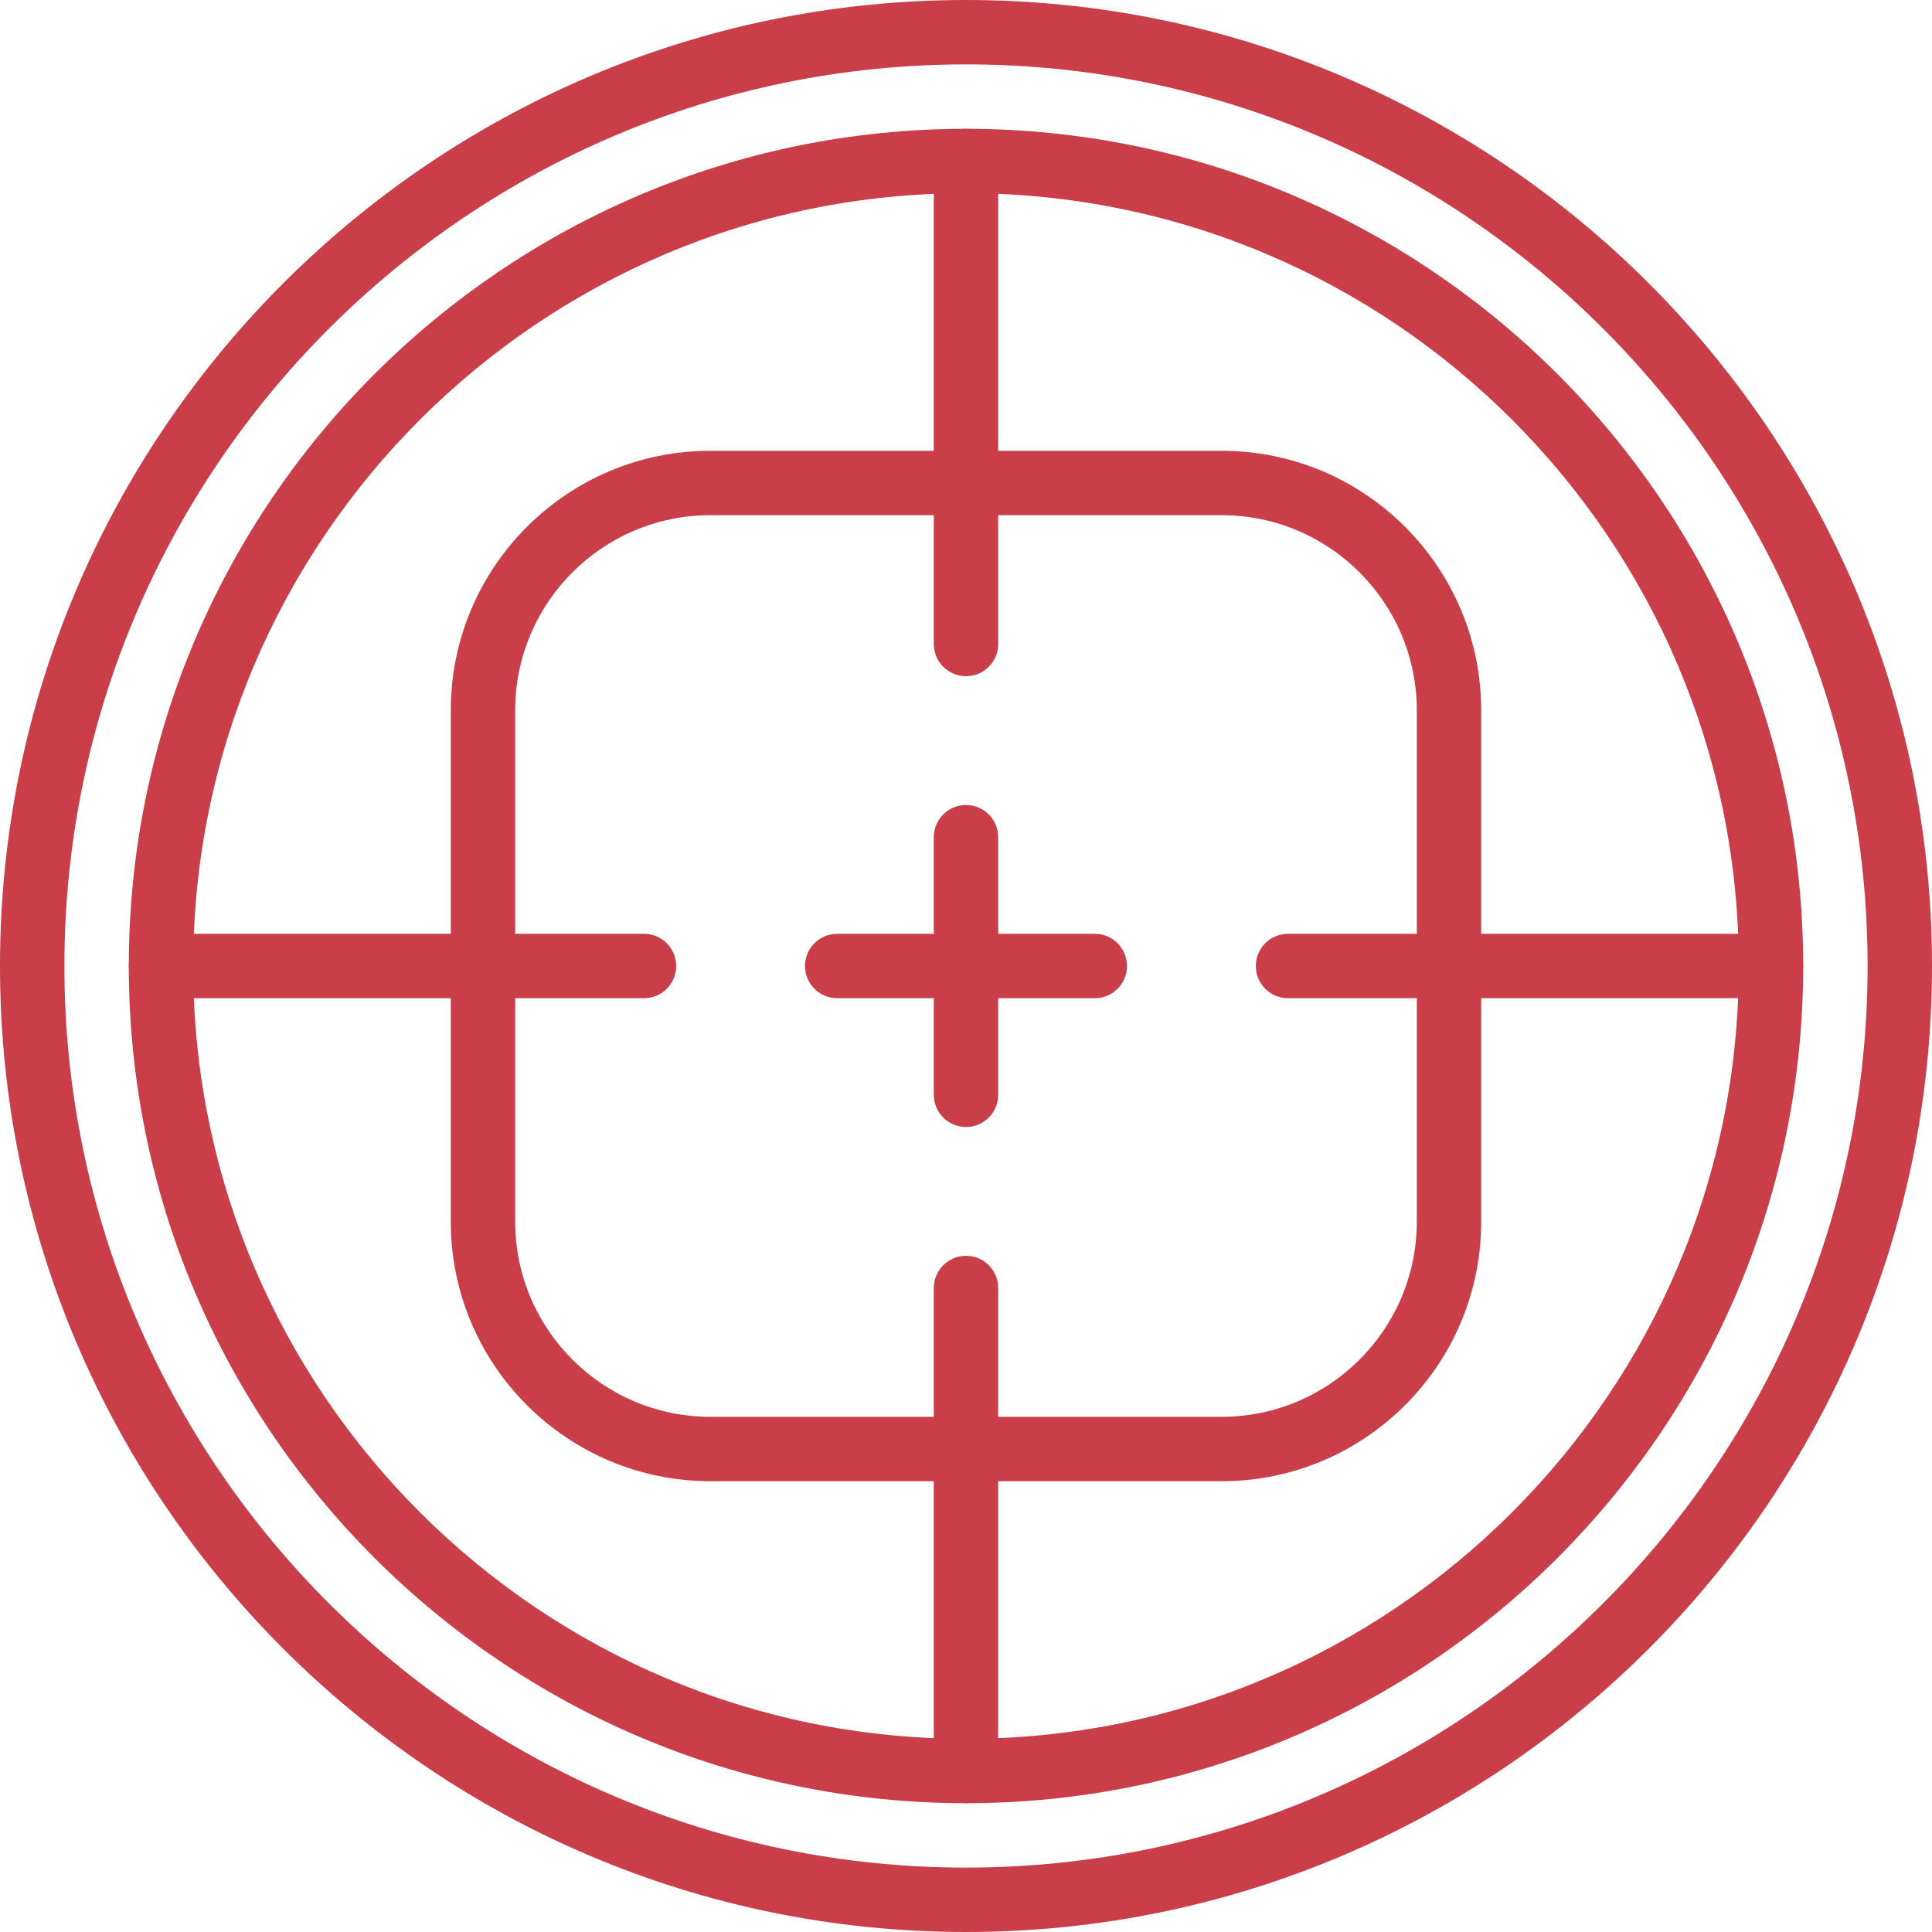
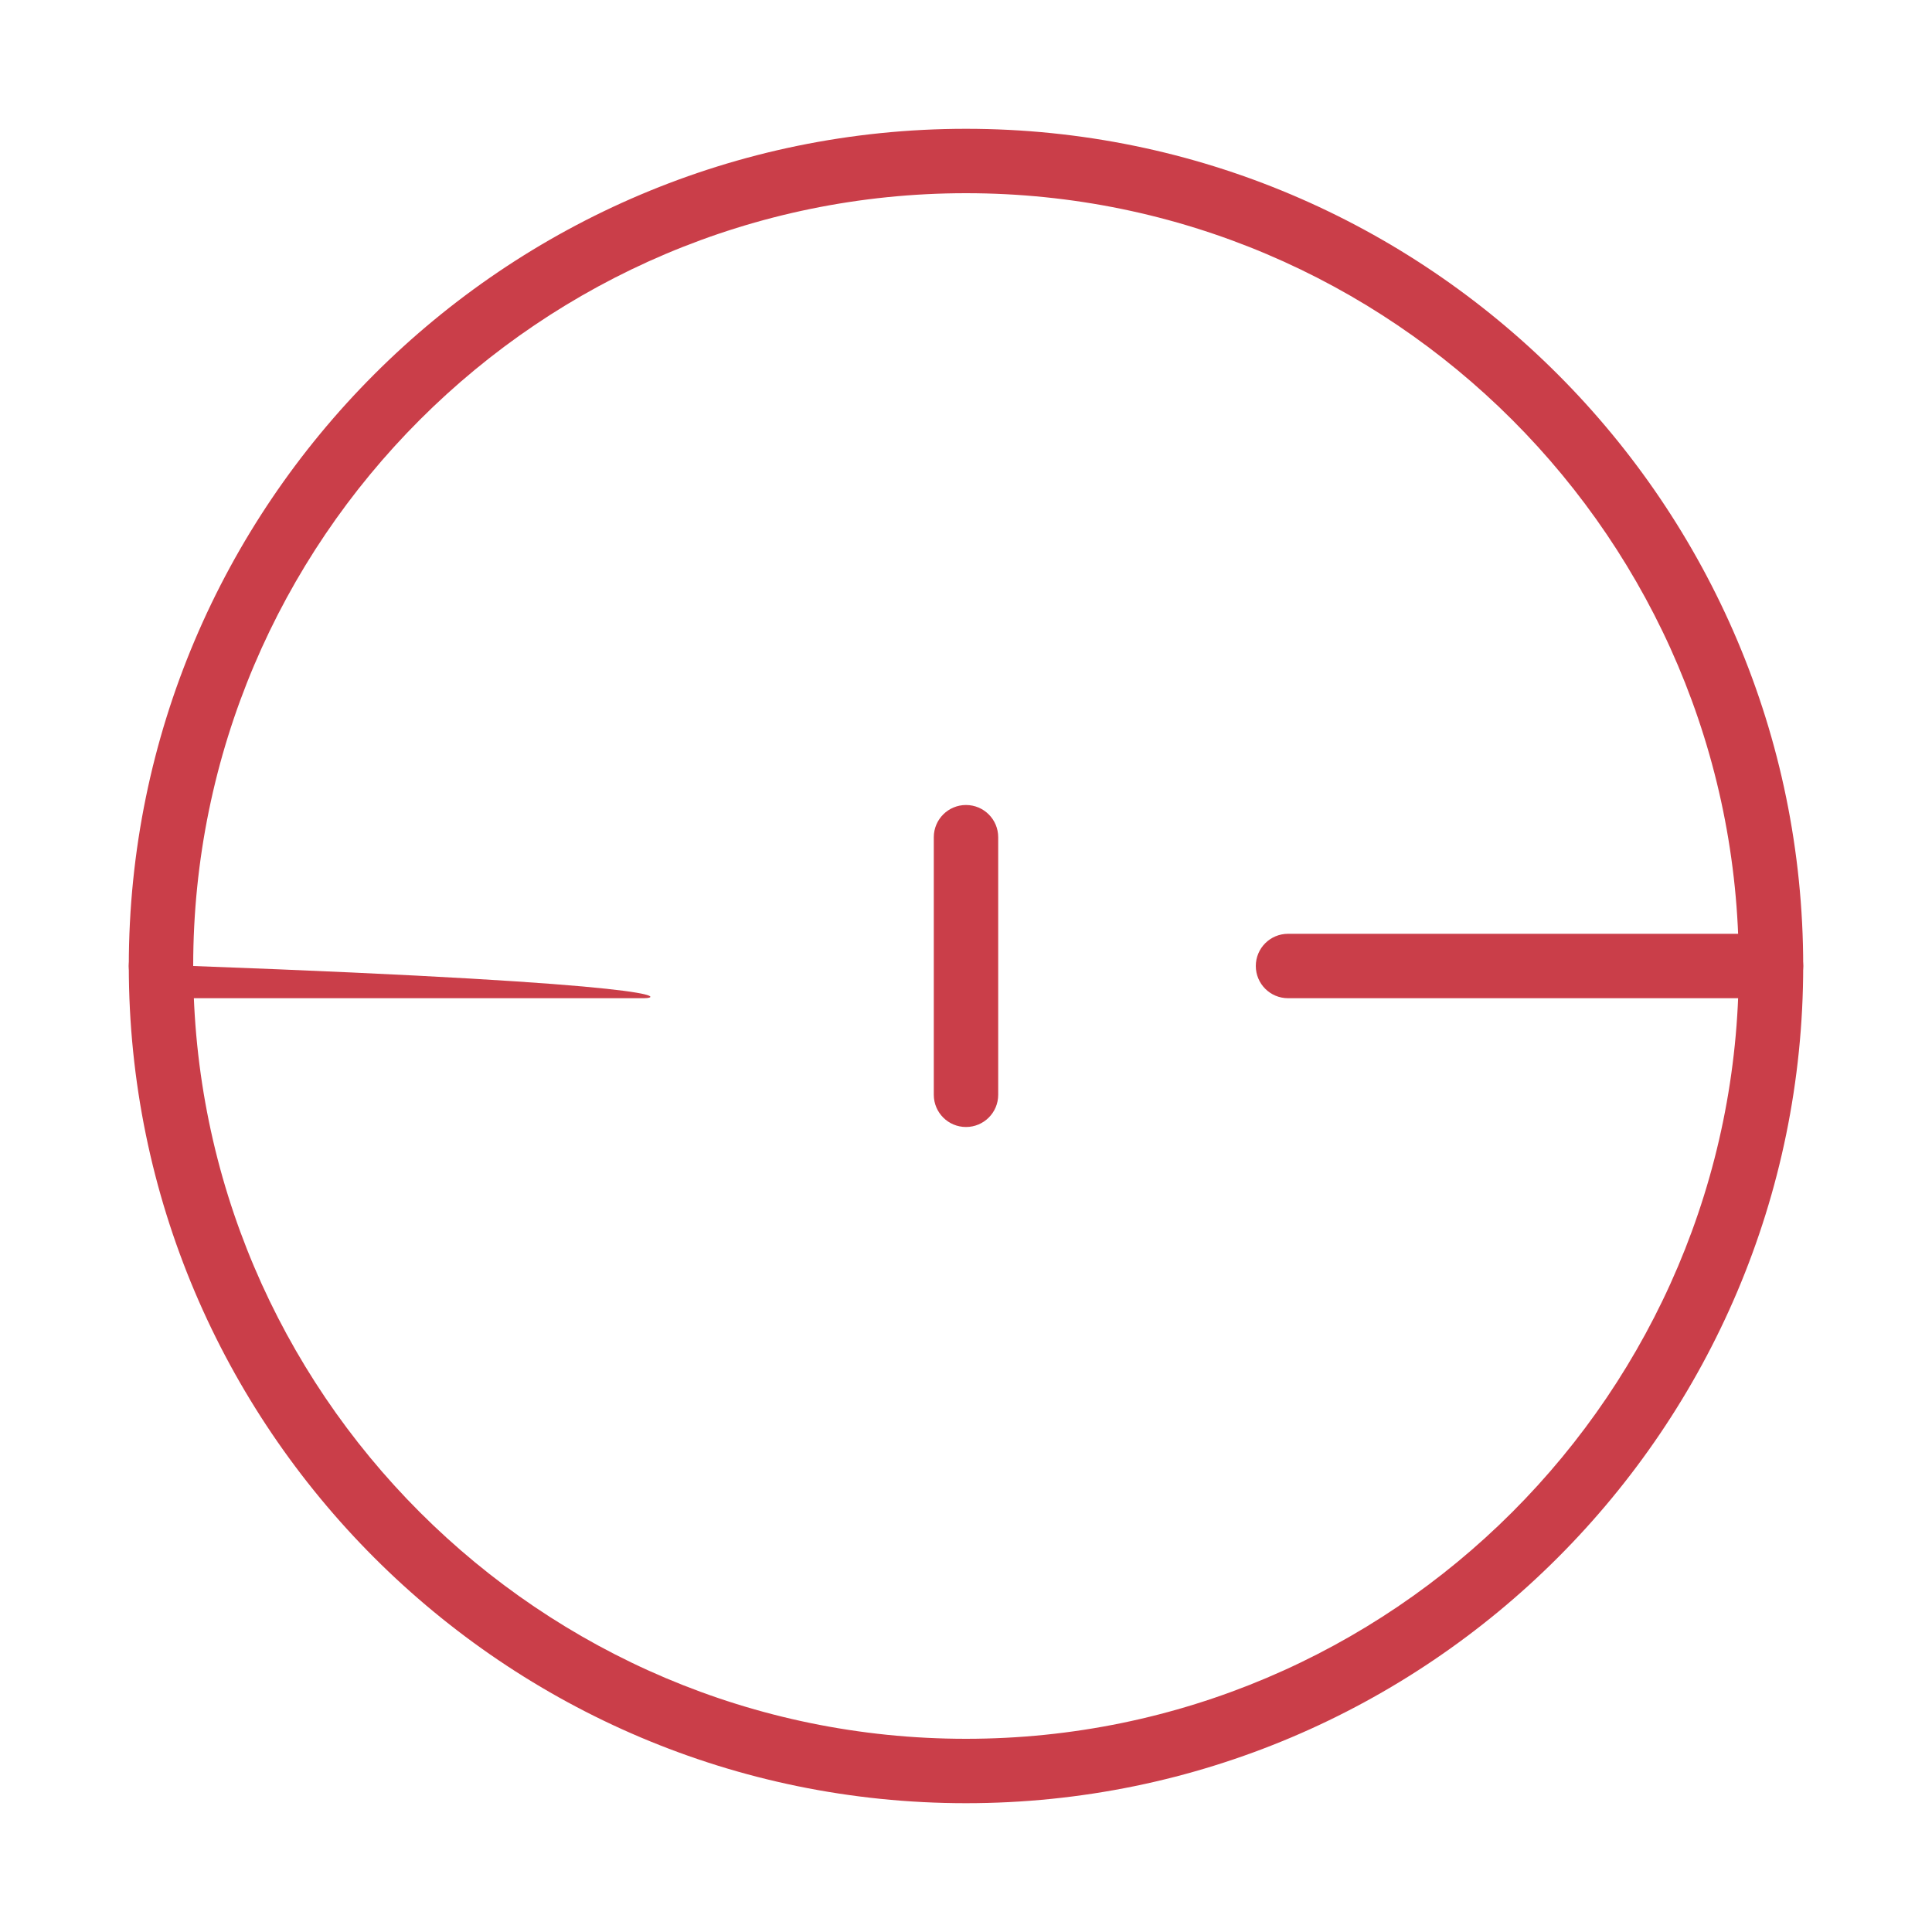
<svg xmlns="http://www.w3.org/2000/svg" height="800px" width="800px" version="1.1" id="Layer_1" viewBox="0 0 503.607 503.607" xml:space="preserve">
  <g>
-     <path style="fill:#CA3E49;" d="M251.803,16.787c-129.586,0-235.016,105.43-235.016,235.016S122.217,486.82,251.803,486.82   S486.82,381.39,486.82,251.803S381.39,16.787,251.803,16.787 M251.803,503.607C112.959,503.607,0,390.648,0,251.803   S112.959,0,251.803,0s251.803,112.959,251.803,251.803S390.648,503.607,251.803,503.607" />
    <path style="fill:#CA3E49;" d="M251.803,50.361c-111.07,0-201.443,90.372-201.443,201.443s90.372,201.443,201.443,201.443   s201.443-90.372,201.443-201.443S362.874,50.361,251.803,50.361 M251.803,470.033c-120.328,0-218.229-97.893-218.229-218.229   S131.475,33.574,251.803,33.574s218.23,97.893,218.23,218.229S372.132,470.033,251.803,470.033" />
-     <path style="fill:#CA3E49;" d="M167.869,260.197H41.967c-4.633,0-8.393-3.752-8.393-8.393c0-4.642,3.76-8.393,8.393-8.393h125.902   c4.633,0,8.393,3.752,8.393,8.393C176.262,256.445,172.502,260.197,167.869,260.197" />
+     <path style="fill:#CA3E49;" d="M167.869,260.197H41.967c-4.633,0-8.393-3.752-8.393-8.393c0-4.642,3.76-8.393,8.393-8.393c4.633,0,8.393,3.752,8.393,8.393C176.262,256.445,172.502,260.197,167.869,260.197" />
    <path style="fill:#CA3E49;" d="M461.639,260.197H335.738c-4.633,0-8.393-3.752-8.393-8.393c0-4.642,3.76-8.393,8.393-8.393h125.902   c4.633,0,8.393,3.752,8.393,8.393C470.033,256.445,466.272,260.197,461.639,260.197" />
-     <path style="fill:#CA3E49;" d="M185.139,134.295c-28.034,0-50.847,22.813-50.847,50.847v133.321   c0,28.034,22.813,50.847,50.847,50.847h133.33c28.034,0,50.839-22.813,50.839-50.847V185.143c0-28.034-22.805-50.847-50.839-50.847   H185.139z M318.469,386.098h-133.33c-37.292,0-67.634-30.334-67.634-67.634V185.143c0-37.3,30.342-67.634,67.634-67.634h133.33   c37.292,0,67.626,30.334,67.626,67.634v133.321C386.095,355.764,355.761,386.098,318.469,386.098L318.469,386.098z" />
-     <path style="fill:#CA3E49;" d="M251.803,176.262c-4.633,0-8.393-3.752-8.393-8.393V41.967c0-4.642,3.76-8.393,8.393-8.393   c4.633,0,8.393,3.752,8.393,8.393v125.902C260.197,172.51,256.436,176.262,251.803,176.262" />
-     <path style="fill:#CA3E49;" d="M251.803,470.033c-4.633,0-8.393-3.752-8.393-8.393V335.738c0-4.642,3.76-8.393,8.393-8.393   c4.633,0,8.393,3.752,8.393,8.393v125.902C260.197,466.281,256.436,470.033,251.803,470.033" />
    <path style="fill:#CA3E49;" d="M251.803,293.77c-4.633,0-8.393-3.752-8.393-8.393V218.23c0-4.642,3.76-8.393,8.393-8.393   c4.633,0,8.393,3.752,8.393,8.393v67.148C260.197,290.019,256.436,293.77,251.803,293.77" />
-     <path style="fill:#CA3E49;" d="M285.377,260.197h-67.148c-4.633,0-8.393-3.752-8.393-8.393c0-4.642,3.76-8.393,8.393-8.393h67.148   c4.633,0,8.393,3.752,8.393,8.393C293.77,256.445,290.01,260.197,285.377,260.197" />
  </g>
</svg>